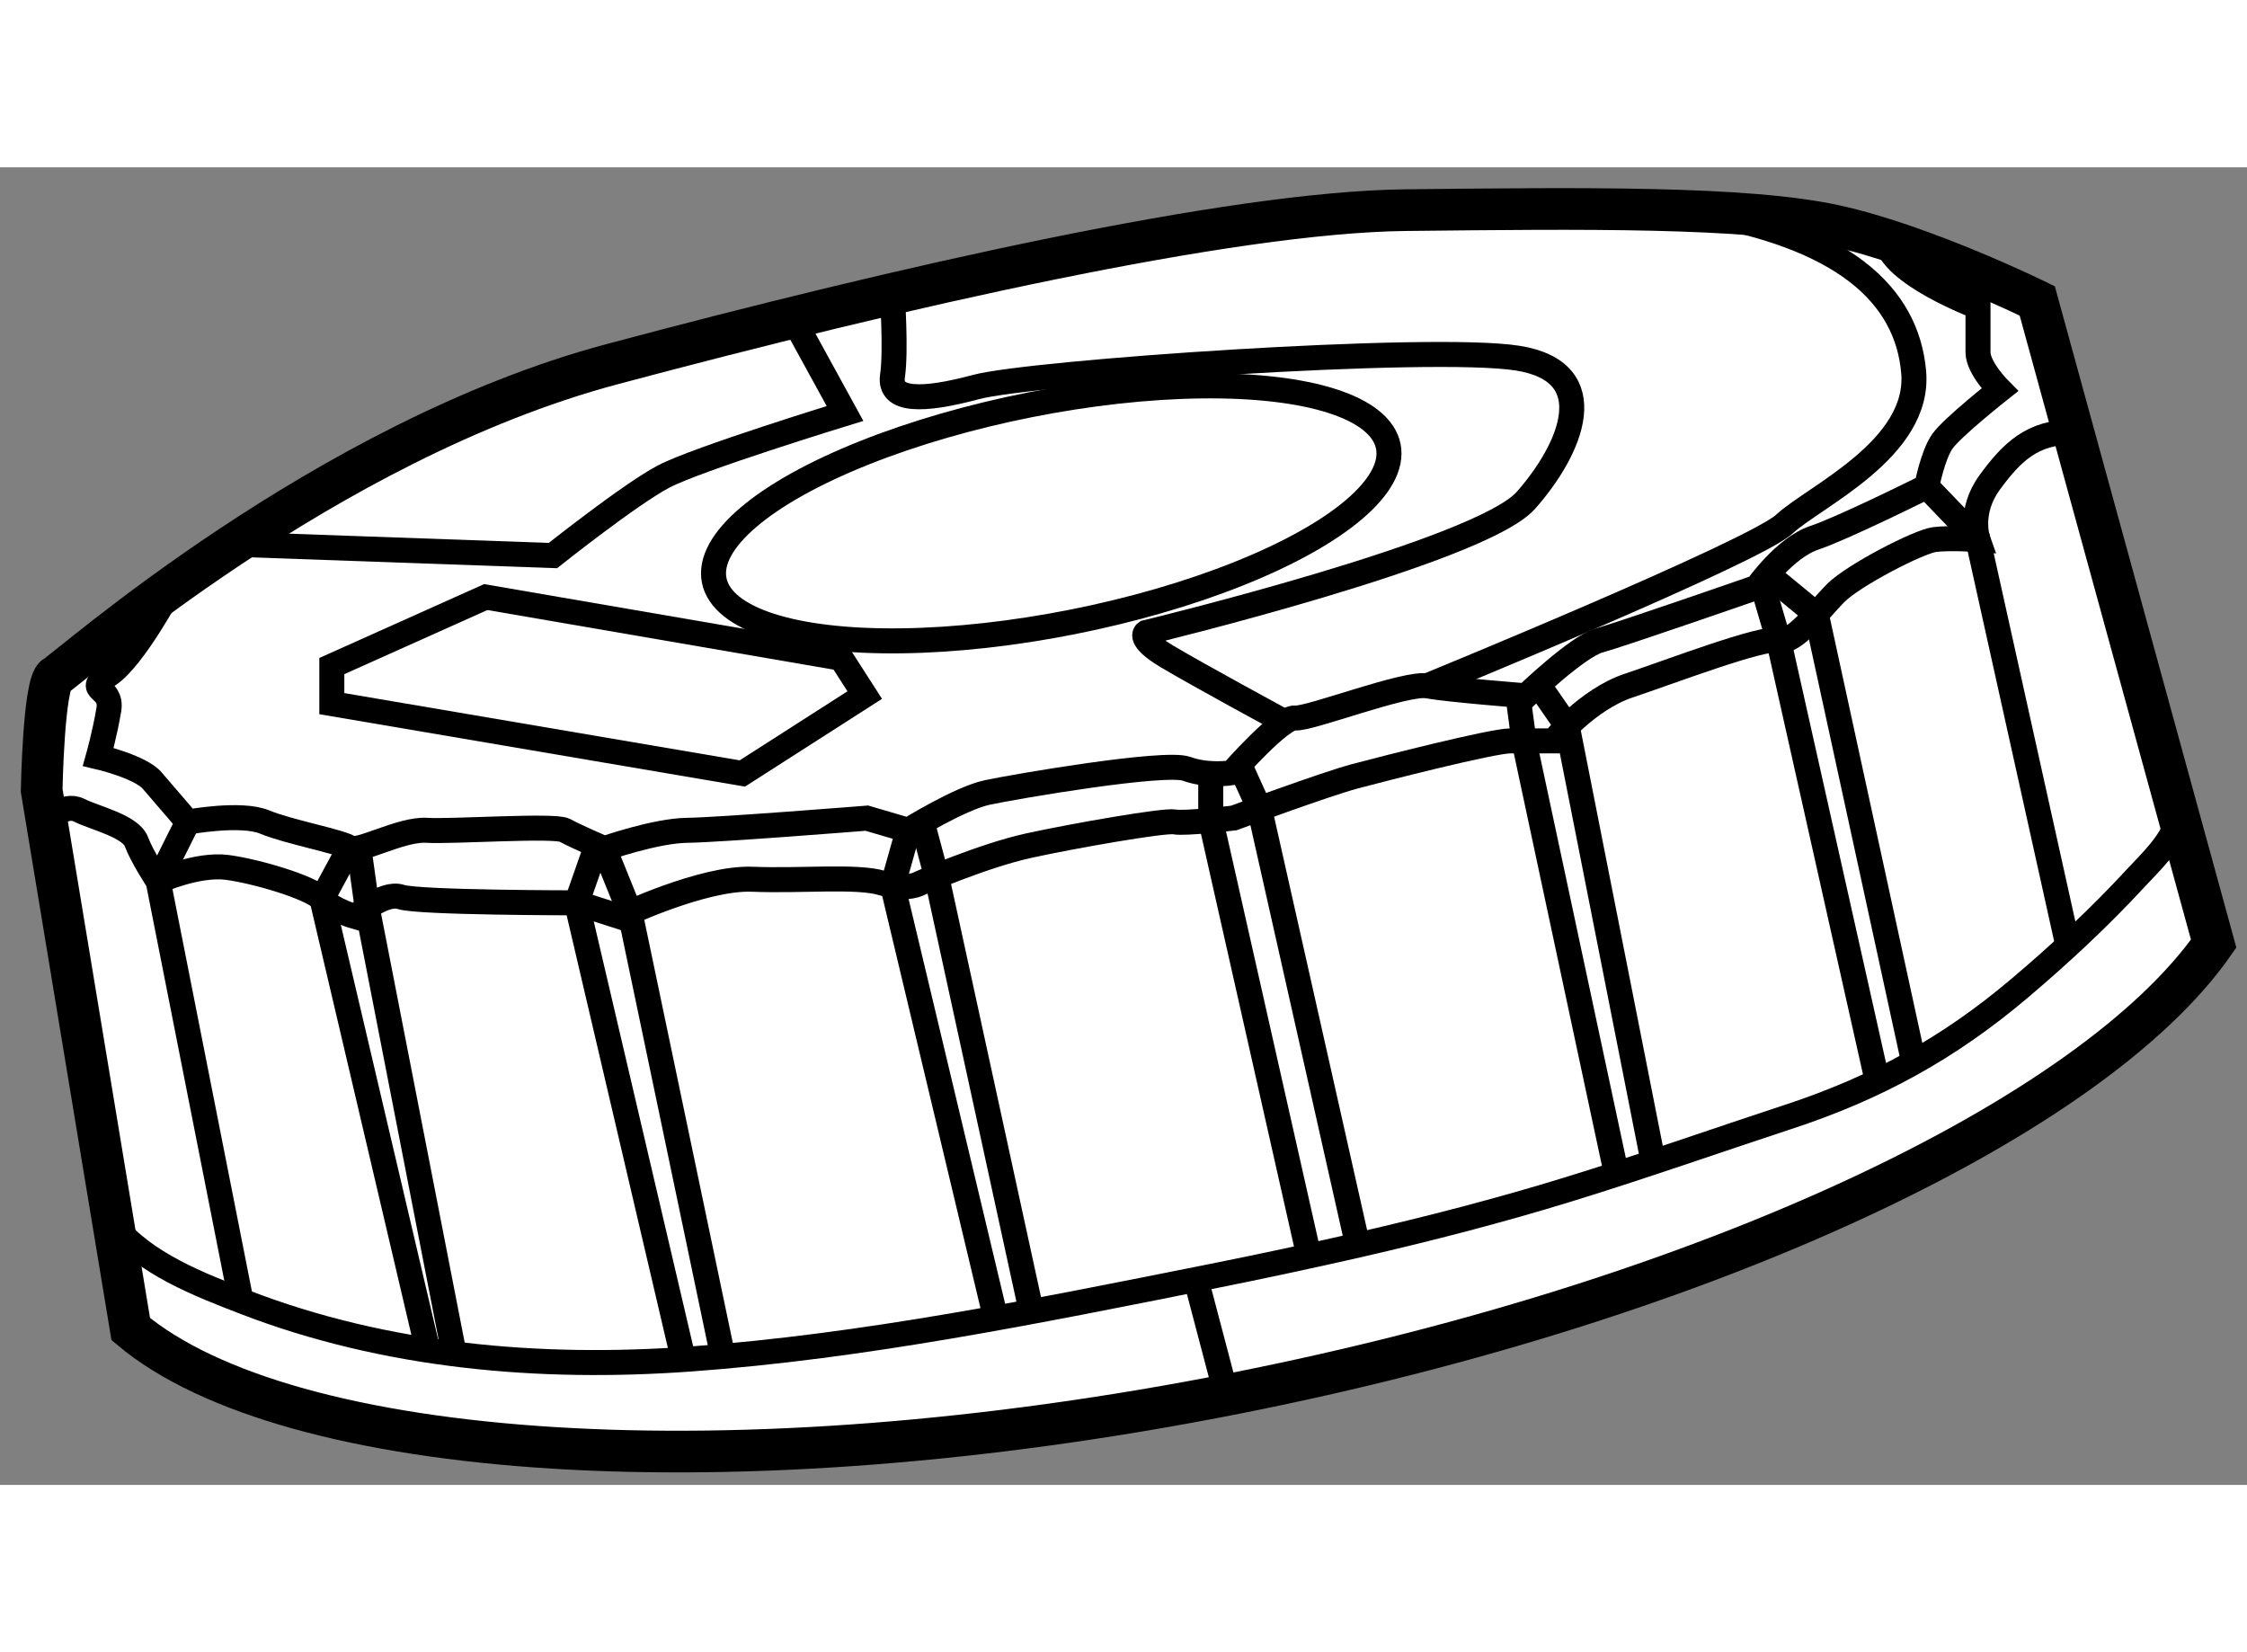
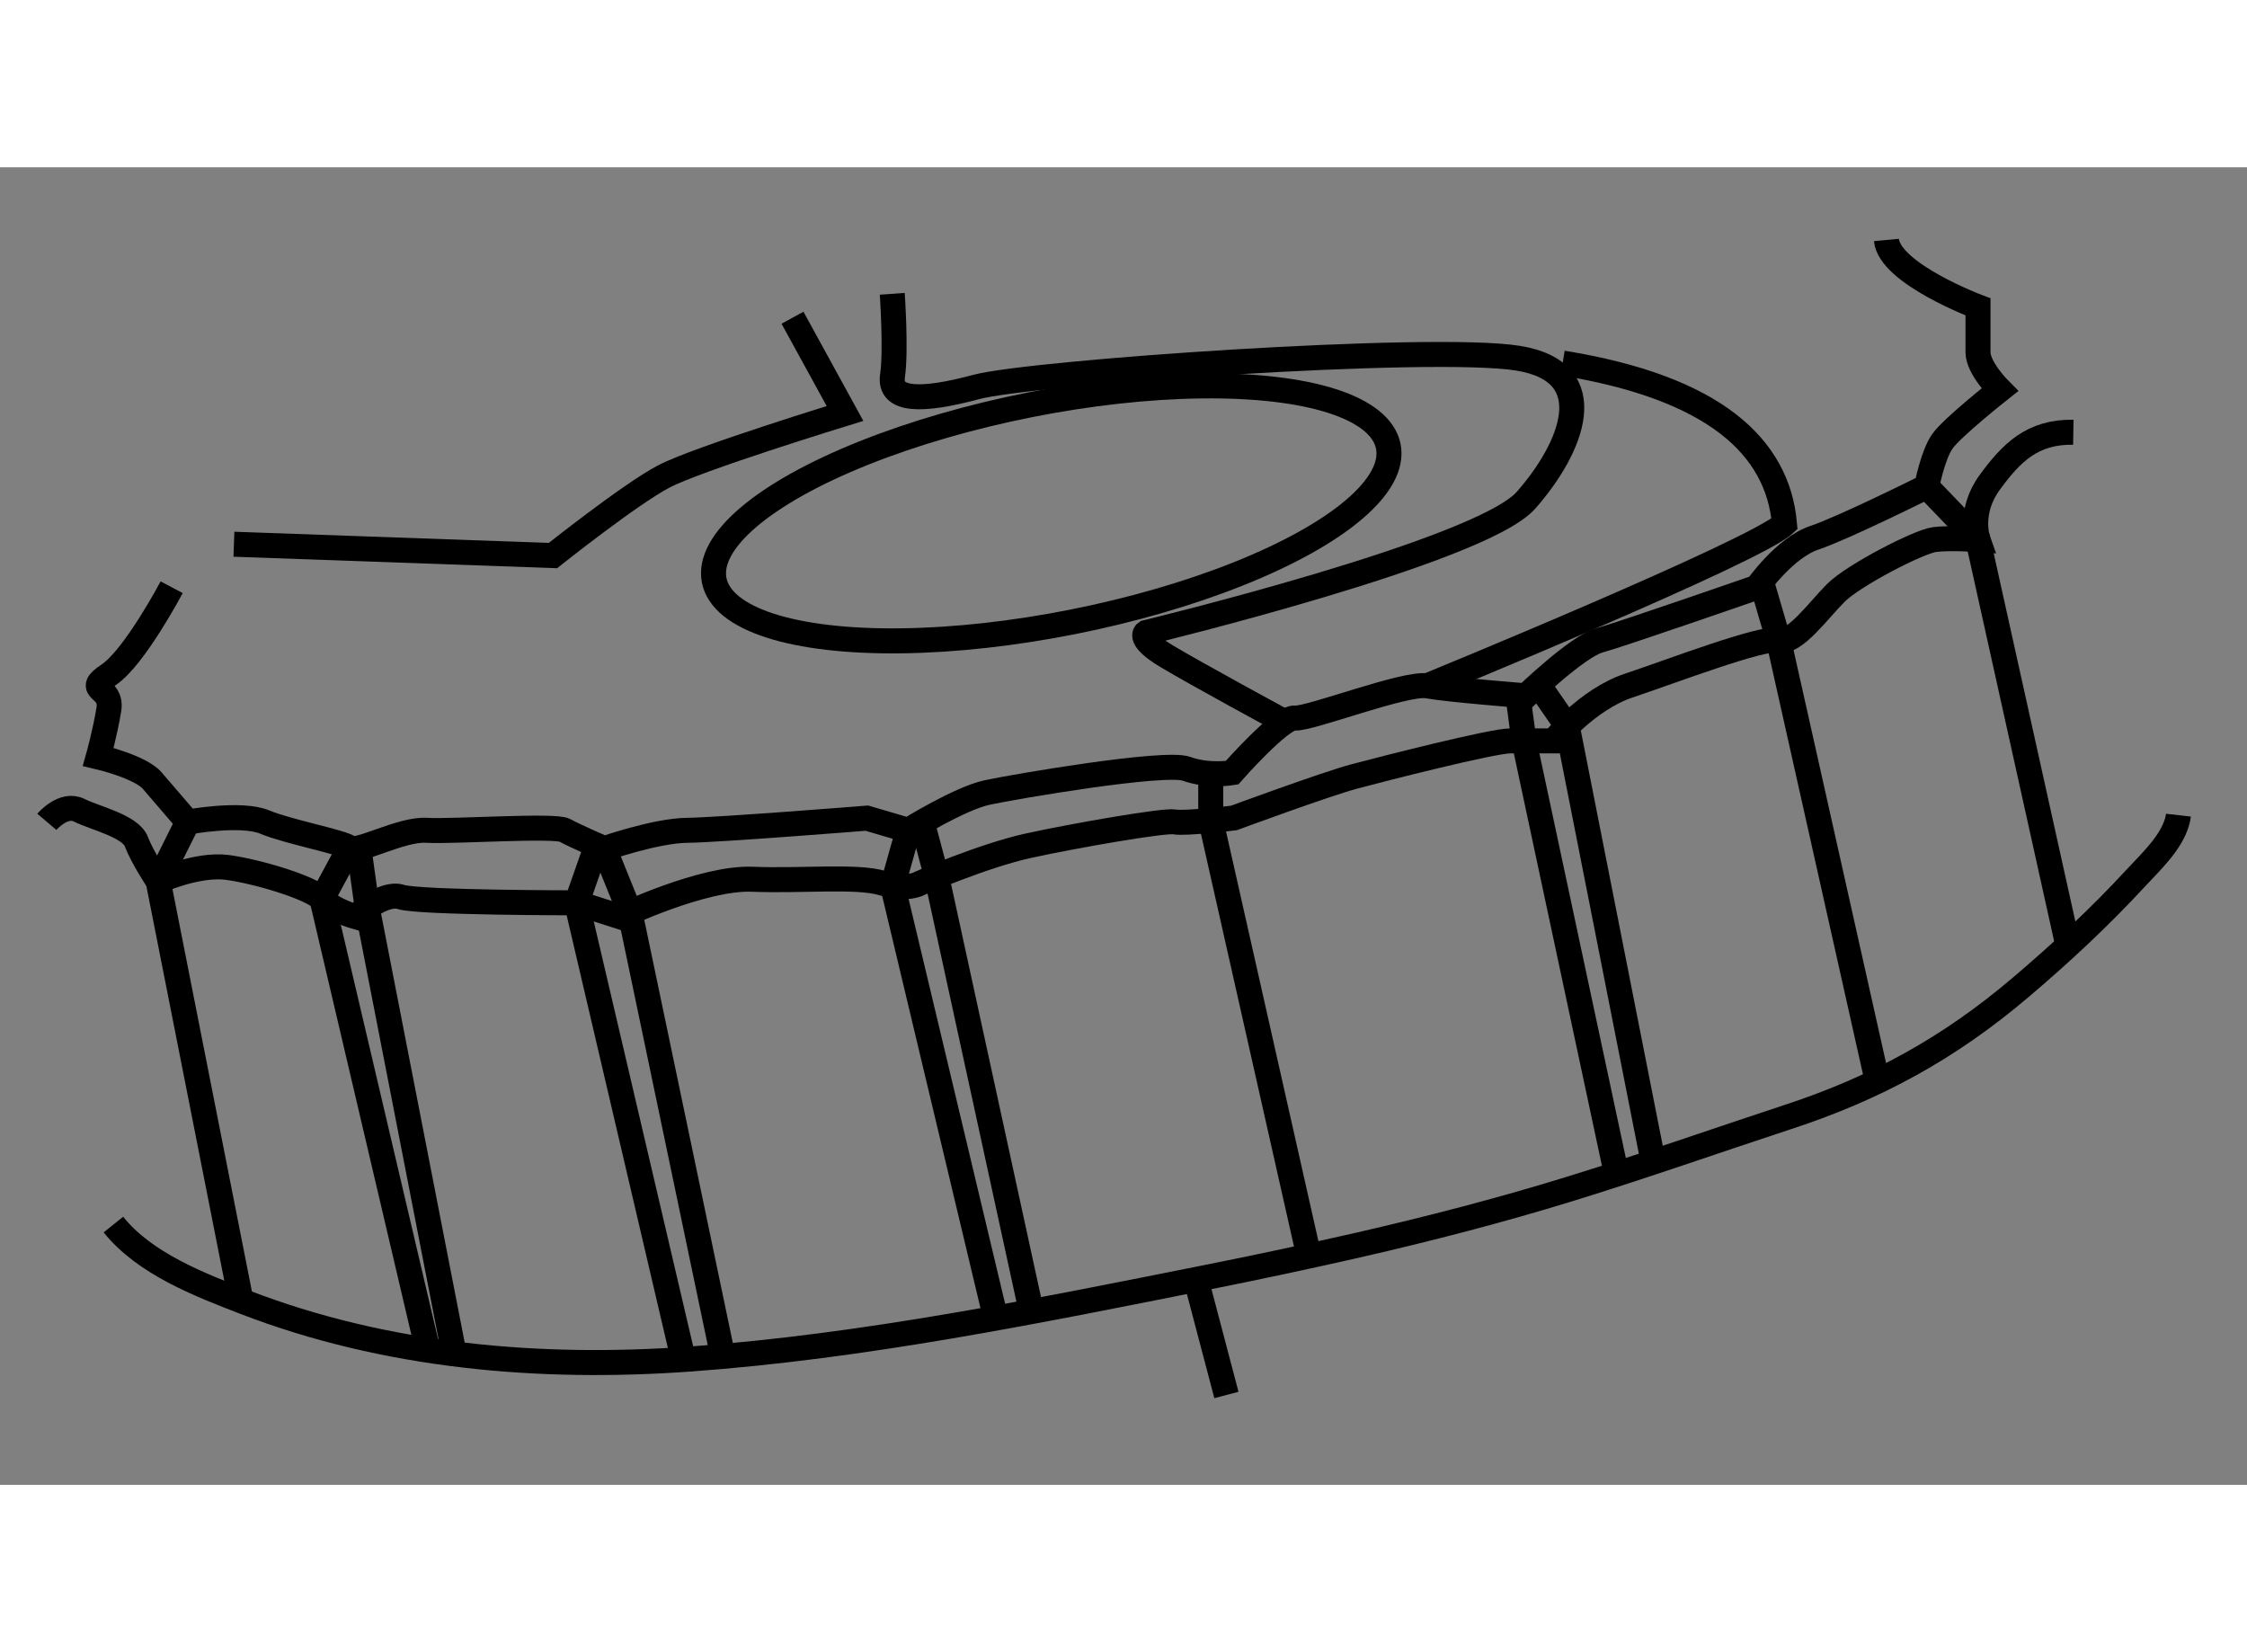
<svg xmlns="http://www.w3.org/2000/svg" version="1.1" x="0px" y="0px" width="244.8px" height="180px" viewBox="22.931 26.27 26.964 15.811" enable-background="new 0 0 244.8 180" xml:space="preserve">
  <rect x="22.931" y="26.27" width="26.964" height="15.811" fill="#808080" stroke="none" />
  <g>
-     <path fill="#FFFFFF" stroke="#000000" stroke-width="0.5" d="M49.495,35.586c-1.452,2.078-6.049,4.271-11.74,5.396     c-6.024,1.191-11.37,0.812-13.255-0.771l-1.069-6.463c0,0,0.023-1.303,0.166-1.374c0.142-0.071,3.222-2.819,6.68-3.742     c3.458-0.924,7.413-1.824,9.521-1.848c2.108-0.023,4.098-0.047,5.164,0.189s2.416,0.9,2.416,0.9L49.495,35.586z" />
    <path fill="none" stroke="#000000" stroke-width="0.3" d="M23.493,34.124c0,0,0.199-0.234,0.388-0.139     c0.189,0.095,0.616,0.189,0.687,0.378c0.071,0.189,0.261,0.474,0.261,0.474s0.473-0.213,0.829-0.166     c0.355,0.048,0.995,0.237,1.137,0.379c0.143,0.142,0.403,0.213,0.403,0.213s0.332-0.308,0.545-0.237     c0.213,0.07,2.108,0.07,2.108,0.07l0.521,0.167c0,0,0.995-0.474,1.587-0.45c0.592,0.024,1.255-0.047,1.563,0.047     c0.308,0.095,0.45,0,0.45,0s0.758-0.331,1.303-0.45c0.544-0.119,1.634-0.309,1.752-0.285c0.118,0.024,0.71-0.047,0.71-0.047     s1.089-0.402,1.444-0.498c0.356-0.095,1.658-0.427,1.872-0.427c0.213,0,0.521,0,0.521,0s0.402-0.497,0.9-0.663     c0.498-0.166,1.611-0.592,1.8-0.545s0.474-0.355,0.687-0.568c0.213-0.213,0.995-0.616,1.184-0.64c0.189-0.024,0.521,0,0.521,0     s-0.118-0.332,0.143-0.688c0.26-0.355,0.511-0.608,1.002-0.6" />
    <path fill="none" stroke="#000000" stroke-width="0.3" d="M24.991,31.309c0,0-0.447,0.844-0.754,1.049     c-0.308,0.206,0.047,0.134,0,0.419c-0.047,0.284-0.127,0.568-0.127,0.568s0.506,0.118,0.648,0.285     c0.142,0.166,0.427,0.497,0.427,0.497s0.639-0.119,0.923,0c0.284,0.118,0.923,0.237,1.019,0.308     c0.095,0.071,0.616-0.229,0.924-0.209c0.308,0.019,1.539-0.067,1.658,0c0.119,0.067,0.474,0.22,0.474,0.22s0.616-0.216,0.995-0.22     c0.379-0.004,2.155-0.146,2.155-0.146l0.497,0.146c0,0,0.616-0.383,0.948-0.454c0.331-0.071,2.132-0.379,2.392-0.284     c0.26,0.095,0.545,0.047,0.545,0.047s0.592-0.675,0.758-0.657c0.166,0.018,1.326-0.432,1.587-0.385     c0.261,0.047,1.184,0.119,1.184,0.119s0.616-0.592,0.876-0.664c0.26-0.071,1.895-0.639,1.895-0.639s0.332-0.474,0.687-0.593     c0.355-0.119,1.35-0.616,1.35-0.616s0.071-0.378,0.189-0.544s0.687-0.616,0.687-0.616s-0.261-0.261-0.261-0.45     c0-0.19,0-0.545,0-0.545s-1.061-0.399-1.099-0.803" />
    <path fill="none" stroke="#000000" stroke-width="0.3" d="M24.292,38.957c0.375,0.469,1.034,0.722,1.573,0.93     c1.696,0.655,3.542,0.814,5.344,0.684c2.089-0.151,4.183-0.578,6.234-0.987c0.597-0.119,1.192-0.246,1.785-0.381     c0.85-0.195,1.695-0.413,2.529-0.67c0.88-0.271,1.749-0.577,2.624-0.865c1.063-0.348,1.938-0.827,2.795-1.555     c0.485-0.411,0.953-0.847,1.384-1.314c0.176-0.19,0.424-0.419,0.497-0.679c0.007-0.025,0.012-0.05,0.015-0.076" />
    <line fill="none" stroke="#000000" stroke-width="0.3" x1="37.273" y1="39.578" x2="37.648" y2="41.002" />
    <polyline fill="none" stroke="#000000" stroke-width="0.3" points="30.092,34.406 29.85,35.097 31.13,40.568   " />
    <polyline fill="none" stroke="#000000" stroke-width="0.3" points="30.181,34.445 30.49,35.21 31.604,40.532   " />
    <polyline fill="none" stroke="#000000" stroke-width="0.3" points="27.126,34.435 26.794,35.05 28.067,40.474   " />
    <polyline fill="none" stroke="#000000" stroke-width="0.3" points="27.237,34.435 27.337,35.154 28.382,40.515   " />
    <polyline fill="none" stroke="#000000" stroke-width="0.3" points="25.184,34.126 24.829,34.837 25.826,39.886   " />
    <polyline fill="none" stroke="#000000" stroke-width="0.3" points="33.829,34.226 33.642,34.89 34.869,40.036   " />
    <polyline fill="none" stroke="#000000" stroke-width="0.3" points="33.996,34.126 34.17,34.778 35.298,39.958   " />
    <polyline fill="none" stroke="#000000" stroke-width="0.3" points="37.46,33.544 37.46,34.108 38.629,39.293   " />
-     <polyline fill="none" stroke="#000000" stroke-width="0.3" points="37.804,33.434 38.045,33.967 39.214,39.163   " />
    <polyline fill="none" stroke="#000000" stroke-width="0.3" points="41.145,32.603 41.219,33.155 42.332,38.366   " />
    <polyline fill="none" stroke="#000000" stroke-width="0.3" points="41.39,32.475 41.738,32.979 42.775,38.233   " />
    <polyline fill="none" stroke="#000000" stroke-width="0.3" points="44.067,31.238 44.274,31.947 45.435,37.13   " />
-     <polyline fill="none" stroke="#000000" stroke-width="0.3" points="44.138,31.151 44.727,31.635 45.895,37.006   " />
    <polyline fill="none" stroke="#000000" stroke-width="0.3" points="46.05,30.1 46.666,30.74 47.754,35.646   " />
    <ellipse transform="matrix(0.981 -0.195 0.195 0.981 -5.242 7.493)" fill="none" stroke="#000000" stroke-width="0.3" cx="35.528" cy="30.436" rx="4.123" ry="1.327" />
    <path fill="none" stroke="#000000" stroke-width="0.3" d="M33.638,27.788c0,0,0.048,0.678,0.003,0.985s0.353,0.308,1.005,0.133     c0.652-0.175,5.459-0.511,6.498-0.346c1.039,0.166,0.643,1.089,0.098,1.706s-4.56,1.587-4.56,1.587s-0.106,0.071,0.249,0.284     c0.355,0.213,1.419,0.79,1.419,0.79" />
-     <path fill="none" stroke="#000000" stroke-width="0.3" d="M40.058,32.492c0,0,3.931-1.61,4.287-1.942     c0.356-0.331,1.631-0.899,1.55-1.823c-0.081-0.924-0.838-1.635-2.662-1.931" />
-     <polygon fill="none" stroke="#000000" stroke-width="0.3" points="26.913,32.706 31.839,33.544 33.308,32.603 33.024,32.161      28.76,31.427 26.913,32.255   " />
+     <path fill="none" stroke="#000000" stroke-width="0.3" d="M40.058,32.492c0,0,3.931-1.61,4.287-1.942     c-0.081-0.924-0.838-1.635-2.662-1.931" />
    <path fill="none" stroke="#000000" stroke-width="0.3" d="M25.738,30.793l3.828,0.136c0,0,0.923-0.734,1.326-0.947     c0.402-0.213,2.179-0.758,2.179-0.758l-0.63-1.149" />
  </g>
</svg>